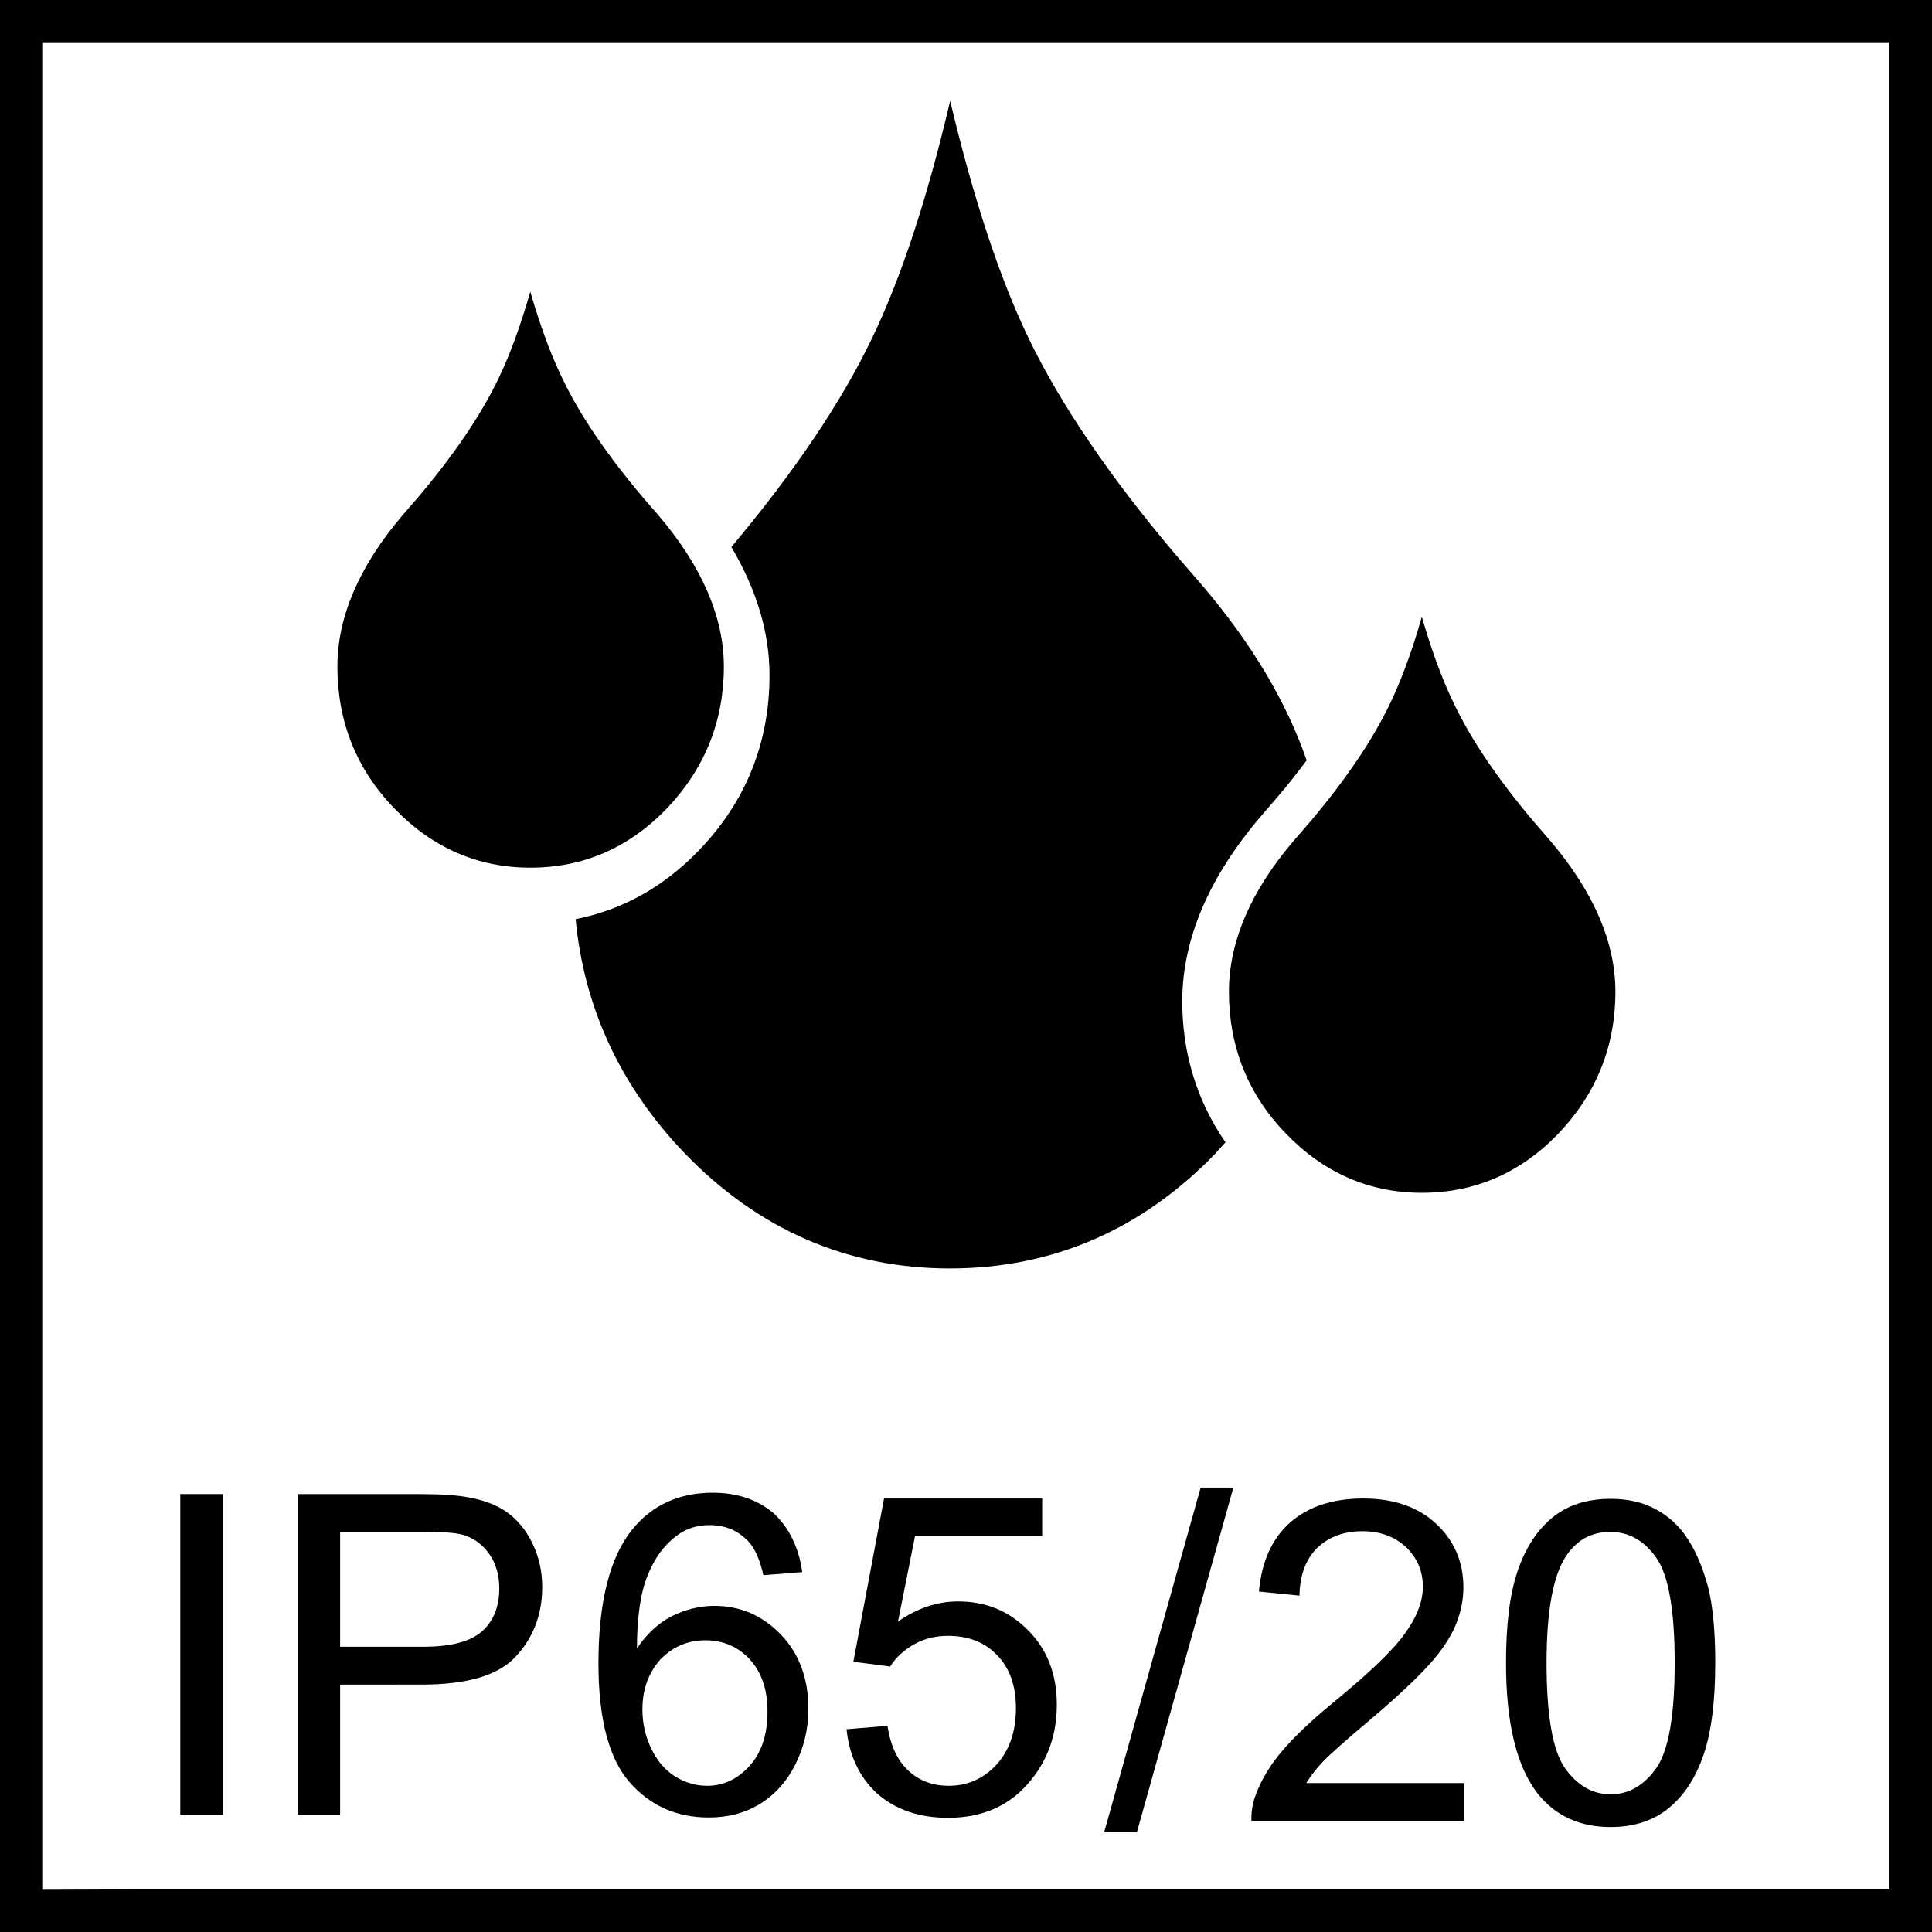
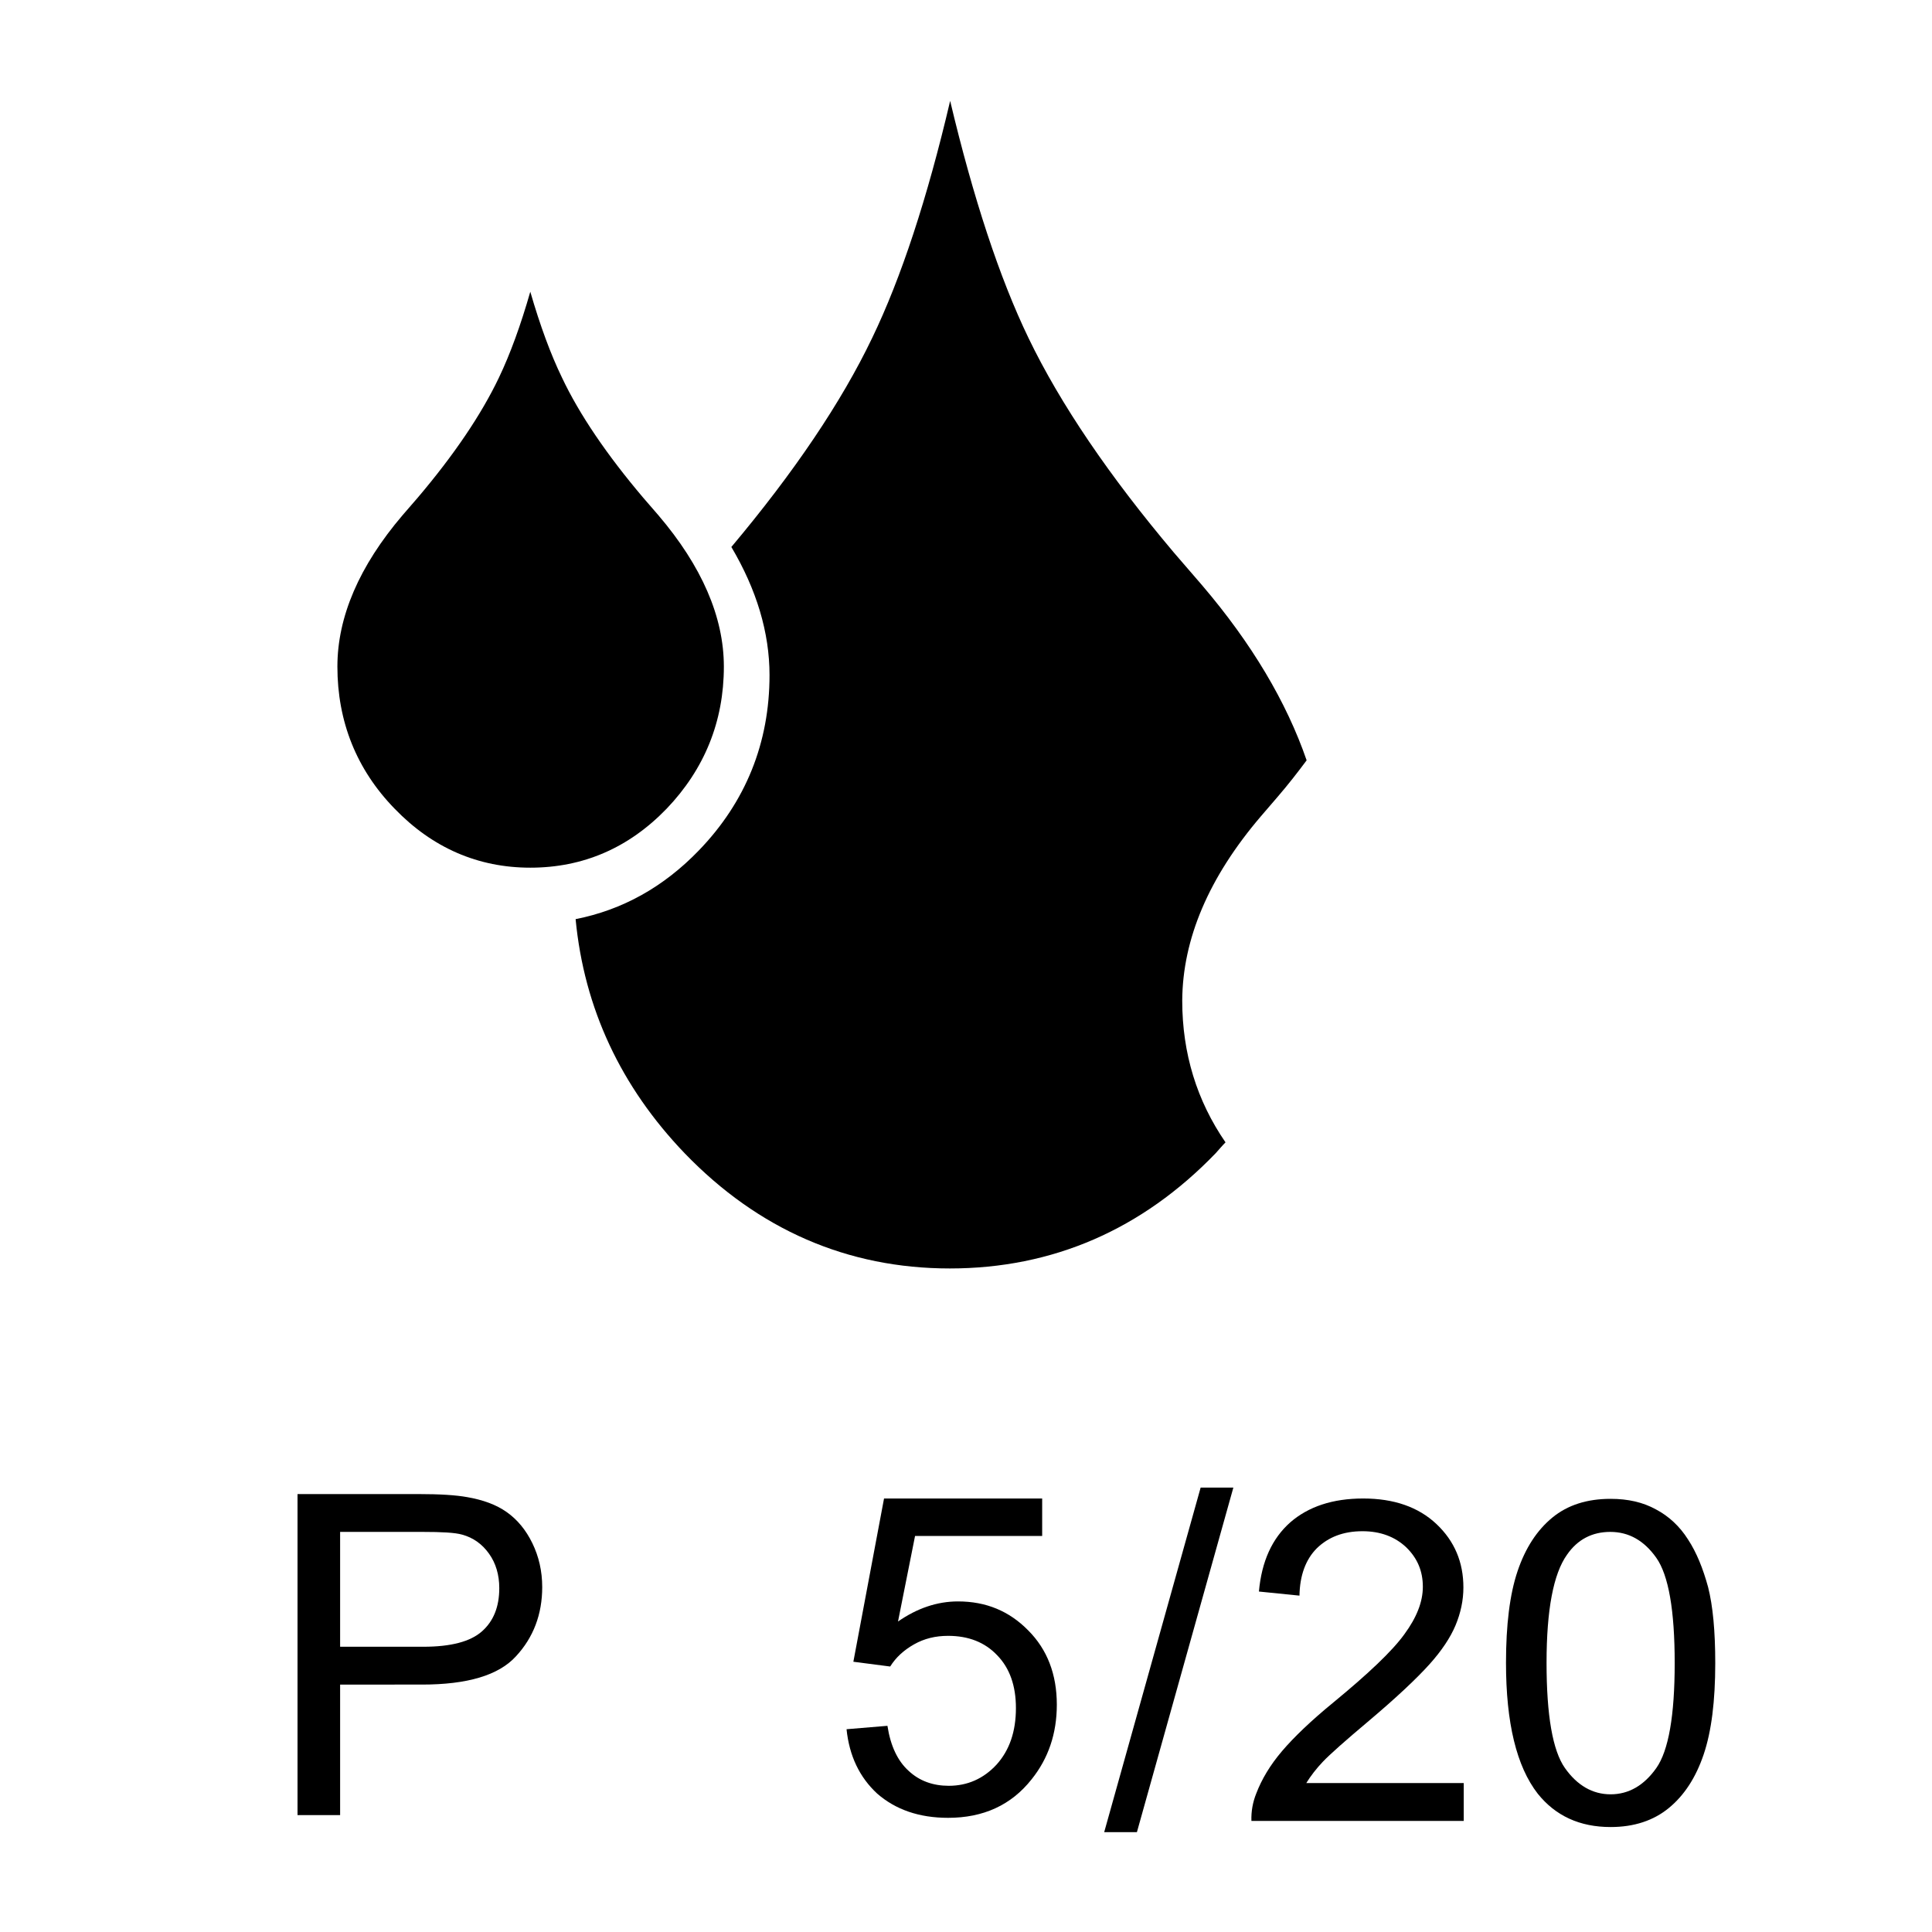
<svg xmlns="http://www.w3.org/2000/svg" version="1.1" id="Ebene_1" x="0px" y="0px" viewBox="0 0 56.69 56.69" style="enable-background:new 0 0 56.69 56.69;" xml:space="preserve">
-   <path d="M0,0v56.69h1.95h1.38h53.36V0H0z M1.24,55.45V1.24h54.2v54.2H3.91 M2.53,55.45 M3.91,55.45" />
  <g>
    <g>
      <path d="M37,23.95l0.49-0.57c0.31-0.36,0.59-0.72,0.85-1.07c-0.59-1.71-1.61-3.43-3.07-5.14l-0.82-0.95    c-1.9-2.25-3.34-4.37-4.27-6.3c-0.85-1.76-1.62-4.1-2.3-6.96c-0.67,2.86-1.44,5.2-2.29,6.96c-0.9,1.88-2.29,3.94-4.13,6.13    c0.74,1.25,1.12,2.51,1.12,3.76c0,1.99-0.7,3.72-2.07,5.14c-1.04,1.08-2.25,1.75-3.62,2.02c0.25,2.62,1.33,4.92,3.2,6.87    c2.16,2.24,4.78,3.38,7.78,3.38c3.02,0,5.64-1.14,7.8-3.38c0.1-0.11,0.19-0.22,0.29-0.32c-0.84-1.22-1.27-2.61-1.27-4.16    C34.7,27.55,35.47,25.74,37,23.95z" />
-       <path d="M45.48,24.66l-0.45-0.52c-1.06-1.25-1.87-2.44-2.38-3.52c-0.33-0.68-0.64-1.52-0.93-2.52c-0.28,0.98-0.59,1.83-0.92,2.52    c-0.52,1.09-1.32,2.27-2.38,3.52l-0.45,0.52c-1.27,1.48-1.91,2.98-1.91,4.44c0,1.61,0.56,3.02,1.68,4.17    c1.11,1.15,2.45,1.73,3.98,1.73c1.55,0,2.89-0.58,4-1.73c1.11-1.16,1.68-2.56,1.68-4.17C47.4,27.64,46.75,26.15,45.48,24.66z" />
      <path d="M19.32,15.12l-0.45-0.52c-1.06-1.25-1.87-2.44-2.38-3.52c-0.33-0.68-0.64-1.52-0.93-2.52c-0.28,0.98-0.59,1.83-0.92,2.52    c-0.52,1.09-1.32,2.27-2.38,3.52l-0.45,0.52c-1.27,1.49-1.91,2.98-1.91,4.44c0,1.61,0.56,3.02,1.68,4.17    c1.11,1.15,2.45,1.73,3.98,1.73c1.55,0,2.89-0.58,4-1.73c1.11-1.16,1.68-2.56,1.68-4.17C21.24,18.1,20.59,16.61,19.32,15.12z" />
    </g>
    <g>
      <g>
-         <path d="M23.54,46.13l-1.14,0.09c-0.1-0.45-0.25-0.78-0.43-0.98c-0.31-0.33-0.69-0.49-1.15-0.49c-0.36,0-0.69,0.1-0.96,0.31     c-0.36,0.26-0.65,0.65-0.85,1.15c-0.21,0.5-0.32,1.22-0.32,2.16c0.28-0.42,0.61-0.73,1.01-0.94c0.4-0.2,0.82-0.31,1.26-0.31     c0.76,0,1.41,0.28,1.95,0.84c0.54,0.56,0.81,1.29,0.81,2.18c0,0.59-0.13,1.13-0.38,1.63c-0.25,0.5-0.6,0.89-1.04,1.16     c-0.44,0.27-0.94,0.4-1.5,0.4c-0.96,0-1.73-0.35-2.34-1.05c-0.6-0.7-0.9-1.86-0.9-3.47c0-1.8,0.33-3.12,1-3.94     c0.58-0.71,1.37-1.07,2.35-1.07c0.73,0,1.34,0.21,1.81,0.62C23.16,44.84,23.44,45.41,23.54,46.13z M18.85,50.16     c0,0.39,0.08,0.77,0.25,1.13c0.17,0.36,0.4,0.64,0.7,0.83c0.3,0.19,0.62,0.28,0.95,0.28c0.48,0,0.9-0.2,1.25-0.59     c0.35-0.39,0.52-0.92,0.52-1.59c0-0.64-0.17-1.15-0.52-1.53c-0.34-0.37-0.78-0.56-1.3-0.56c-0.52,0-0.96,0.19-1.32,0.56     C19.04,49.07,18.85,49.55,18.85,50.16z" />
        <path d="M24.84,50.74l1.2-0.1c0.09,0.59,0.3,1.03,0.62,1.32c0.32,0.3,0.72,0.44,1.18,0.44c0.55,0,1.02-0.21,1.4-0.62     c0.38-0.42,0.57-0.97,0.57-1.66c0-0.65-0.18-1.17-0.55-1.55C28.9,48.19,28.42,48,27.82,48c-0.37,0-0.7,0.08-1,0.25     c-0.3,0.17-0.53,0.38-0.7,0.65l-1.08-0.14l0.9-4.79h4.64v1.1h-3.73l-0.5,2.51c0.56-0.39,1.15-0.59,1.76-0.59     c0.82,0,1.5,0.28,2.06,0.85c0.56,0.56,0.84,1.29,0.84,2.18c0,0.85-0.25,1.58-0.74,2.19c-0.6,0.76-1.42,1.13-2.45,1.13     c-0.85,0-1.54-0.24-2.08-0.71C25.22,52.15,24.92,51.52,24.84,50.74z" />
      </g>
      <g>
        <g>
          <g>
            <g>
-               <path d="M5.29,53.26v-9.42h1.25v9.42H5.29z" />
              <path d="M8.73,53.26v-9.42h3.55c0.63,0,1.1,0.03,1.43,0.09c0.46,0.08,0.85,0.22,1.16,0.44c0.31,0.22,0.56,0.52,0.75,0.91        c0.19,0.39,0.29,0.82,0.29,1.29c0,0.8-0.26,1.48-0.77,2.03c-0.51,0.56-1.43,0.83-2.76,0.83H9.98v3.83H8.73z M9.98,48.32h2.44        c0.81,0,1.38-0.15,1.72-0.45c0.34-0.3,0.51-0.72,0.51-1.27c0-0.39-0.1-0.73-0.3-1.01c-0.2-0.28-0.46-0.47-0.79-0.56        c-0.21-0.06-0.6-0.08-1.16-0.08H9.98V48.32z" />
            </g>
          </g>
        </g>
      </g>
    </g>
  </g>
  <g>
    <path d="M42.95,52.32v1.11h-6.23c-0.01-0.28,0.04-0.55,0.14-0.8c0.16-0.42,0.41-0.84,0.76-1.25c0.35-0.41,0.85-0.89,1.51-1.43   c1.02-0.84,1.72-1.5,2.08-2c0.36-0.49,0.54-0.95,0.54-1.39c0-0.46-0.16-0.84-0.49-1.16c-0.33-0.31-0.76-0.47-1.28-0.47   c-0.56,0-1,0.17-1.34,0.5c-0.33,0.33-0.5,0.8-0.51,1.39l-1.19-0.12c0.08-0.89,0.39-1.56,0.92-2.03c0.53-0.46,1.24-0.7,2.14-0.7   c0.9,0,1.62,0.25,2.15,0.75c0.53,0.5,0.79,1.12,0.79,1.86c0,0.38-0.08,0.75-0.23,1.11c-0.15,0.36-0.41,0.75-0.77,1.15   c-0.36,0.4-0.95,0.96-1.78,1.66c-0.69,0.58-1.14,0.98-1.34,1.19c-0.2,0.21-0.36,0.42-0.49,0.63H42.95z" />
    <path d="M44.19,48.79c0-1.11,0.11-2.01,0.34-2.69c0.23-0.68,0.57-1.2,1.02-1.57c0.45-0.37,1.02-0.55,1.71-0.55   c0.51,0,0.95,0.1,1.33,0.31c0.38,0.2,0.7,0.5,0.94,0.88c0.25,0.38,0.44,0.85,0.59,1.4c0.14,0.55,0.21,1.29,0.21,2.23   c0,1.11-0.11,2-0.34,2.68c-0.23,0.68-0.57,1.2-1.02,1.57c-0.45,0.37-1.02,0.56-1.71,0.56c-0.91,0-1.62-0.33-2.14-0.98   C44.5,51.83,44.19,50.56,44.19,48.79z M45.38,48.79c0,1.55,0.18,2.58,0.54,3.09c0.36,0.51,0.81,0.77,1.34,0.77   c0.53,0,0.98-0.26,1.34-0.77c0.36-0.51,0.54-1.54,0.54-3.08c0-1.55-0.18-2.58-0.54-3.09c-0.36-0.51-0.81-0.76-1.35-0.76   c-0.53,0-0.96,0.22-1.27,0.67C45.58,46.18,45.38,47.24,45.38,48.79z" />
  </g>
  <g>
    <path d="M32.4,53.76l2.83-10.11h0.96l-2.83,10.11H32.4z" />
  </g>
</svg>